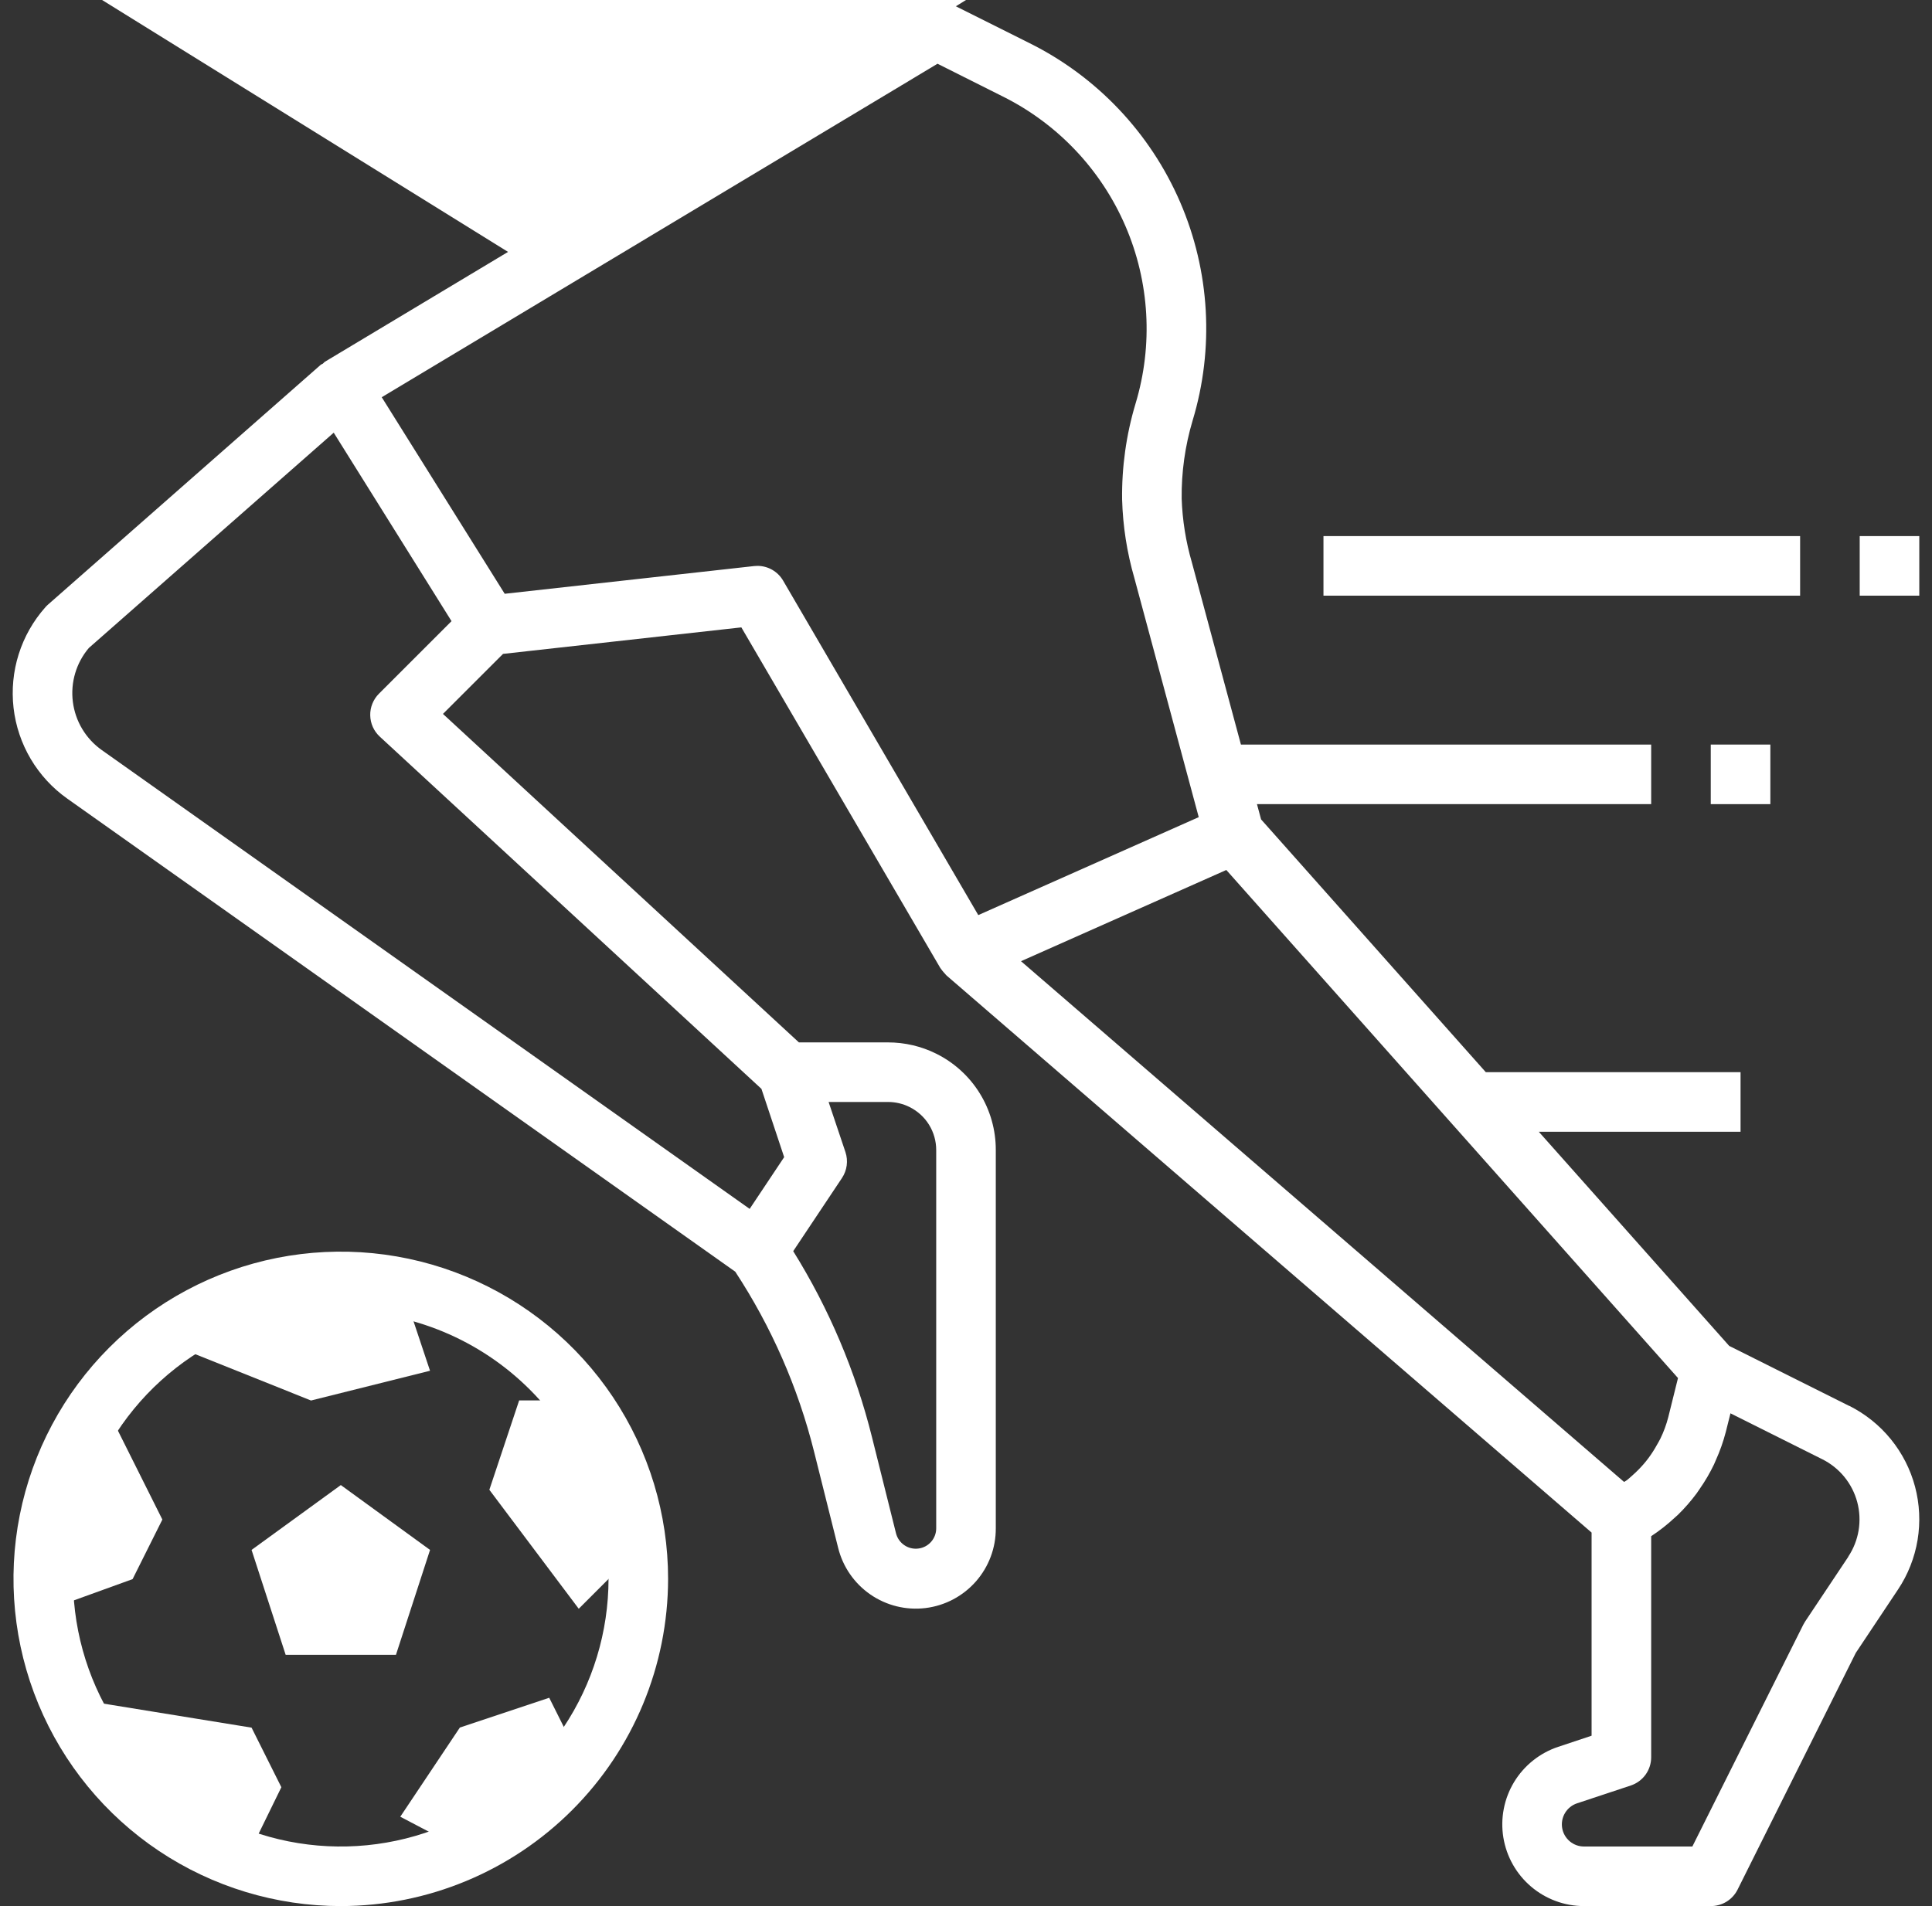
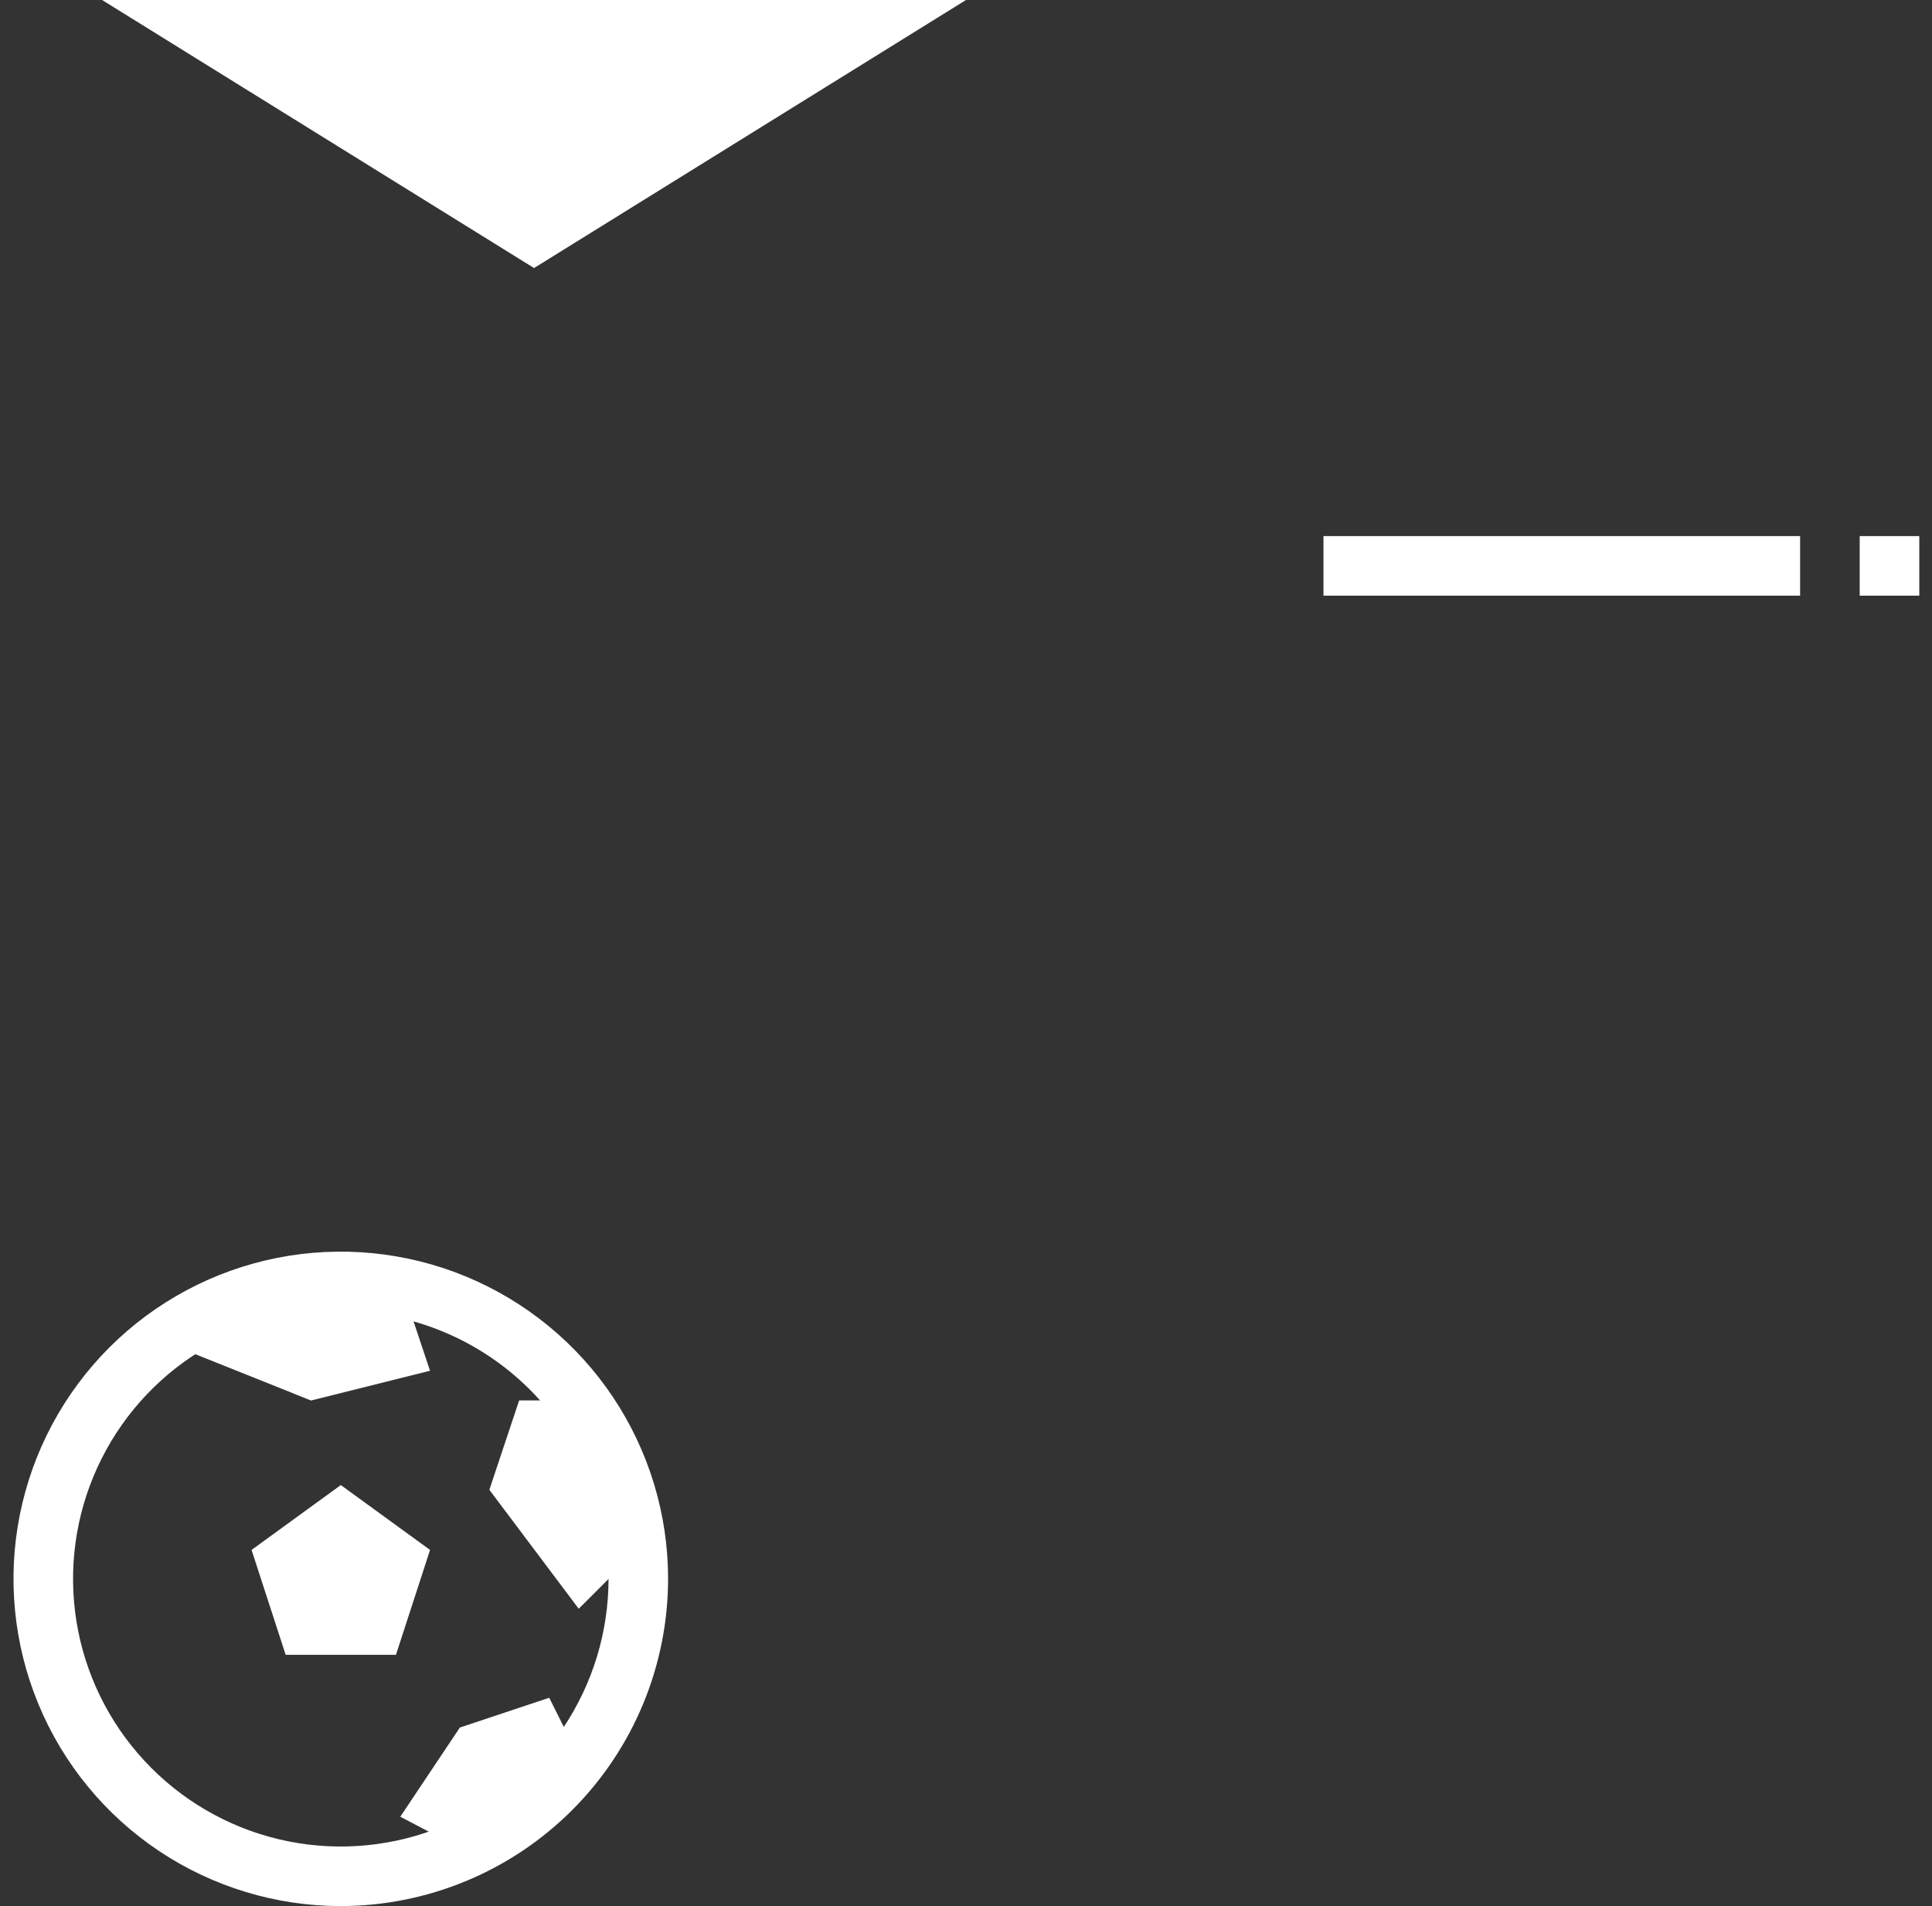
<svg xmlns="http://www.w3.org/2000/svg" width="76" height="75" viewBox="0 0 76 75" fill="none">
  <rect x="0" y="0" width="76" height="75" fill="#333333" stroke="none" />
  <path d="M38 0H4.016L21.008 10.547" fill="white" />
  <path d="M13.407 58.434L9.896 60.986L11.237 65.113H15.576L16.917 60.986L13.407 58.434Z" fill="white" />
  <path d="M6.383 52.764L12.235 55.107L16.916 53.936L15.829 50.677C15.032 50.509 14.219 50.425 13.405 50.426C10.871 50.423 8.406 51.246 6.383 52.77V52.764Z" fill="white" />
-   <path d="M9.655 73.214C8.11 72.689 6.693 71.849 5.491 70.746C4.29 69.643 3.332 68.301 2.678 66.807L9.896 67.979L11.068 70.323L9.655 73.214Z" fill="white" />
-   <path d="M4.044 55.104L6.387 59.791L5.216 62.135L1.77 63.382C1.454 60.434 2.266 57.477 4.044 55.104Z" fill="white" />
  <path d="M22.766 69.149C21.584 70.723 20.026 71.974 18.234 72.789L15.746 71.484L18.09 67.975L21.605 66.803L22.777 69.147L22.766 69.149Z" fill="white" />
  <path d="M22.766 55.104H20.422L19.25 58.62L22.766 63.301L25.053 61.014C24.852 58.87 24.06 56.824 22.766 55.104Z" fill="white" />
  <path d="M13.407 75C10.86 75 8.371 74.245 6.253 72.831C4.136 71.416 2.485 69.405 1.511 67.052C0.536 64.699 0.281 62.11 0.778 59.613C1.275 57.115 2.501 54.821 4.302 53.02C6.103 51.219 8.397 49.993 10.895 49.496C13.393 49 15.982 49.255 18.334 50.23C20.687 51.205 22.698 52.855 24.113 54.973C25.527 57.091 26.282 59.58 26.281 62.127C26.277 65.54 24.919 68.812 22.505 71.225C20.092 73.638 16.82 74.996 13.407 75ZM13.407 51.593C11.324 51.593 9.288 52.21 7.556 53.367C5.824 54.524 4.474 56.169 3.677 58.093C2.879 60.017 2.67 62.135 3.076 64.178C3.482 66.221 4.485 68.097 5.958 69.57C7.43 71.043 9.307 72.047 11.349 72.454C13.392 72.86 15.51 72.652 17.434 71.855C19.359 71.059 21.004 69.709 22.161 67.978C23.319 66.246 23.937 64.21 23.938 62.127C23.934 59.335 22.823 56.658 20.849 54.684C18.875 52.71 16.199 51.597 13.407 51.593Z" fill="white" />
-   <path d="M72.742 55.319L68.022 52.958L60.532 44.531H68.469V42.188H58.448L49.608 32.242L49.446 31.641H64.953V29.297H48.815L46.886 22.132C46.648 21.315 46.513 20.471 46.484 19.62C46.472 18.58 46.617 17.545 46.914 16.549C47.771 13.714 47.597 10.668 46.422 7.949C45.247 5.23 43.148 3.015 40.496 1.696L37.352 0.123C37.175 0.035 36.98 -0.007 36.783 0.001C36.586 0.009 36.394 0.066 36.225 0.168L12.787 14.23C12.753 14.25 12.733 14.284 12.702 14.308C12.67 14.331 12.642 14.332 12.617 14.354L1.889 23.789C1.852 23.821 1.818 23.855 1.787 23.891C1.311 24.426 0.953 25.055 0.737 25.737C0.521 26.419 0.452 27.14 0.533 27.851C0.614 28.562 0.845 29.248 1.209 29.864C1.574 30.48 2.064 31.012 2.648 31.425L28.924 50.039C30.346 52.208 31.394 54.601 32.023 57.117L32.969 60.898C33.152 61.646 33.604 62.301 34.238 62.739C34.872 63.177 35.645 63.367 36.41 63.273C37.174 63.179 37.878 62.807 38.387 62.229C38.896 61.651 39.176 60.906 39.172 60.135V45.252C39.174 44.464 38.956 43.691 38.542 43.021C38.128 42.351 37.534 41.81 36.828 41.46C36.239 41.167 35.59 41.016 34.932 41.016H31.427L17.425 28.091L19.788 25.729L29.163 24.686L36.988 38.086C36.996 38.099 37.006 38.107 37.014 38.12C37.046 38.167 37.081 38.212 37.119 38.254C37.147 38.29 37.177 38.324 37.209 38.356C37.218 38.364 37.224 38.374 37.234 38.383L62.609 60.303V68.296L61.291 68.735C60.568 68.978 59.954 69.469 59.559 70.122C59.165 70.775 59.016 71.547 59.138 72.3C59.261 73.054 59.647 73.739 60.228 74.233C60.809 74.728 61.547 75 62.309 75H67.297C67.516 75.001 67.73 74.941 67.917 74.827C68.103 74.712 68.254 74.548 68.352 74.352L73.001 65.039L74.662 62.545C75.055 61.957 75.317 61.291 75.433 60.593C75.548 59.895 75.514 59.181 75.333 58.497C75.151 57.813 74.826 57.176 74.379 56.627C73.933 56.079 73.374 55.631 72.742 55.315V55.319ZM65.624 55.769C65.549 56.059 65.445 56.342 65.313 56.611C65.273 56.696 65.223 56.774 65.178 56.855C65.079 57.035 64.968 57.209 64.845 57.374C64.783 57.458 64.718 57.538 64.648 57.618C64.515 57.771 64.372 57.915 64.22 58.049C64.147 58.112 64.079 58.179 64.003 58.238C63.968 58.266 63.925 58.285 63.886 58.31L40.164 37.821L48.24 34.232L66.008 54.223L65.624 55.769ZM35.781 43.56C36.096 43.717 36.362 43.958 36.547 44.258C36.732 44.558 36.829 44.903 36.828 45.256V60.139C36.828 60.334 36.756 60.522 36.626 60.669C36.496 60.815 36.318 60.909 36.123 60.932C35.929 60.956 35.733 60.909 35.572 60.798C35.411 60.688 35.295 60.523 35.247 60.333L34.303 56.554C33.659 53.965 32.613 51.494 31.203 49.23L33.12 46.354C33.219 46.205 33.283 46.036 33.307 45.859C33.331 45.682 33.314 45.502 33.258 45.333L32.595 43.36H34.932C35.227 43.36 35.517 43.428 35.781 43.56ZM14.94 28.985L29.953 42.844L30.847 45.531L29.49 47.567L4.003 29.513C3.692 29.293 3.431 29.011 3.235 28.684C3.039 28.358 2.914 27.994 2.866 27.616C2.818 27.239 2.849 26.855 2.957 26.491C3.065 26.126 3.248 25.787 3.494 25.497L13.128 17.025L17.762 24.441L14.906 27.297C14.794 27.408 14.707 27.541 14.648 27.688C14.589 27.834 14.56 27.991 14.564 28.148C14.567 28.306 14.602 28.461 14.666 28.605C14.731 28.749 14.824 28.878 14.94 28.985ZM29.797 22.266C29.754 22.266 29.711 22.268 29.668 22.273L19.854 23.364L15.017 15.63L36.88 2.508L39.449 3.797C41.605 4.871 43.312 6.674 44.268 8.886C45.224 11.097 45.366 13.576 44.669 15.883C44.302 17.106 44.124 18.379 44.141 19.656C44.17 20.702 44.332 21.74 44.623 22.745L47.155 32.153L38.483 36.007L30.809 22.852C30.707 22.674 30.559 22.526 30.381 22.423C30.204 22.321 30.002 22.266 29.797 22.266ZM72.712 61.249L71.009 63.803C70.982 63.844 70.958 63.886 70.936 63.929L66.573 72.656H62.309C62.103 72.656 61.903 72.582 61.746 72.448C61.589 72.314 61.484 72.129 61.451 71.925C61.418 71.721 61.458 71.512 61.565 71.335C61.671 71.158 61.837 71.024 62.033 70.958L64.152 70.255C64.385 70.177 64.589 70.028 64.733 69.828C64.877 69.628 64.954 69.387 64.953 69.141V60.446C65.281 60.23 65.591 59.987 65.878 59.719C65.921 59.679 65.966 59.642 66.008 59.602C66.275 59.341 66.52 59.06 66.742 58.76C66.782 58.704 66.823 58.643 66.859 58.59C67.073 58.283 67.263 57.959 67.425 57.621C67.448 57.57 67.468 57.517 67.492 57.465C67.657 57.102 67.79 56.725 67.89 56.339L68.072 55.611L71.686 57.419C72.021 57.586 72.317 57.824 72.554 58.114C72.791 58.406 72.963 58.743 73.06 59.106C73.156 59.469 73.174 59.848 73.113 60.218C73.051 60.588 72.912 60.941 72.704 61.253L72.712 61.249Z" fill="white" />
-   <path d="M67.297 29.297H69.641V31.641H67.297V29.297Z" fill="white" />
  <path d="M52.062 21.094H70.812V23.438H52.062V21.094Z" fill="white" />
  <path d="M73.156 21.094H75.5V23.438H73.156V21.094Z" fill="white" />
</svg>